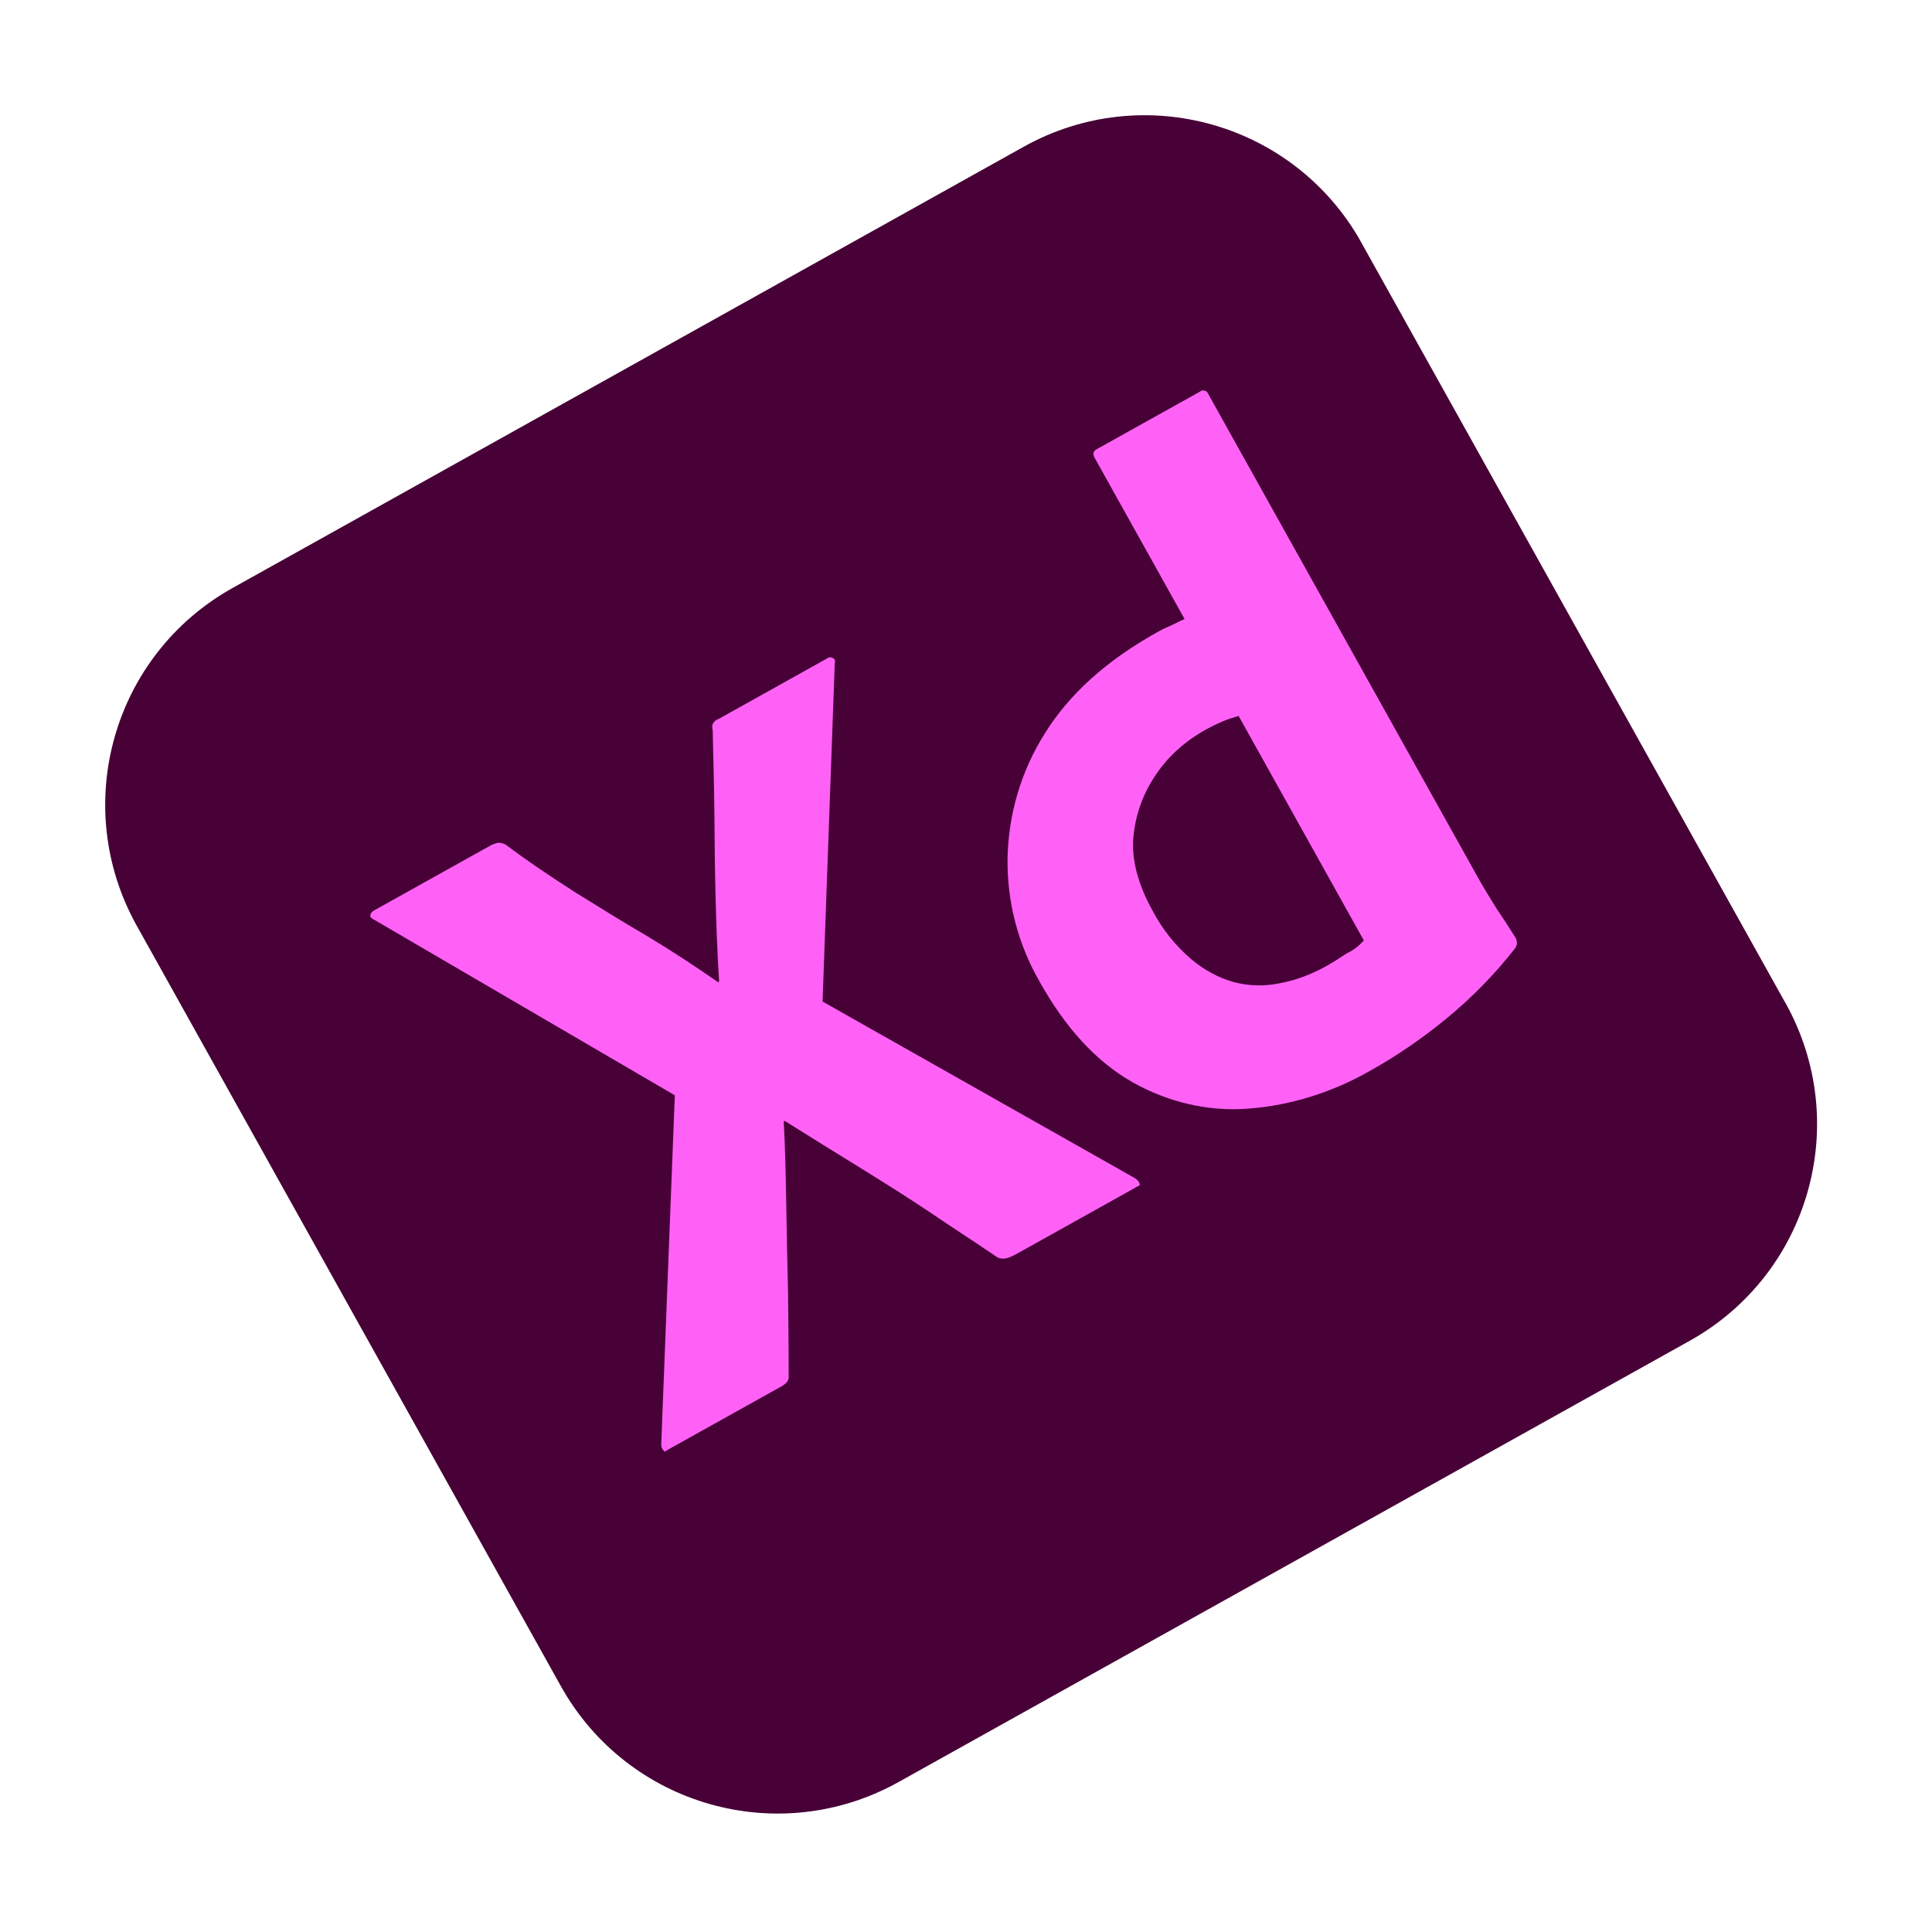
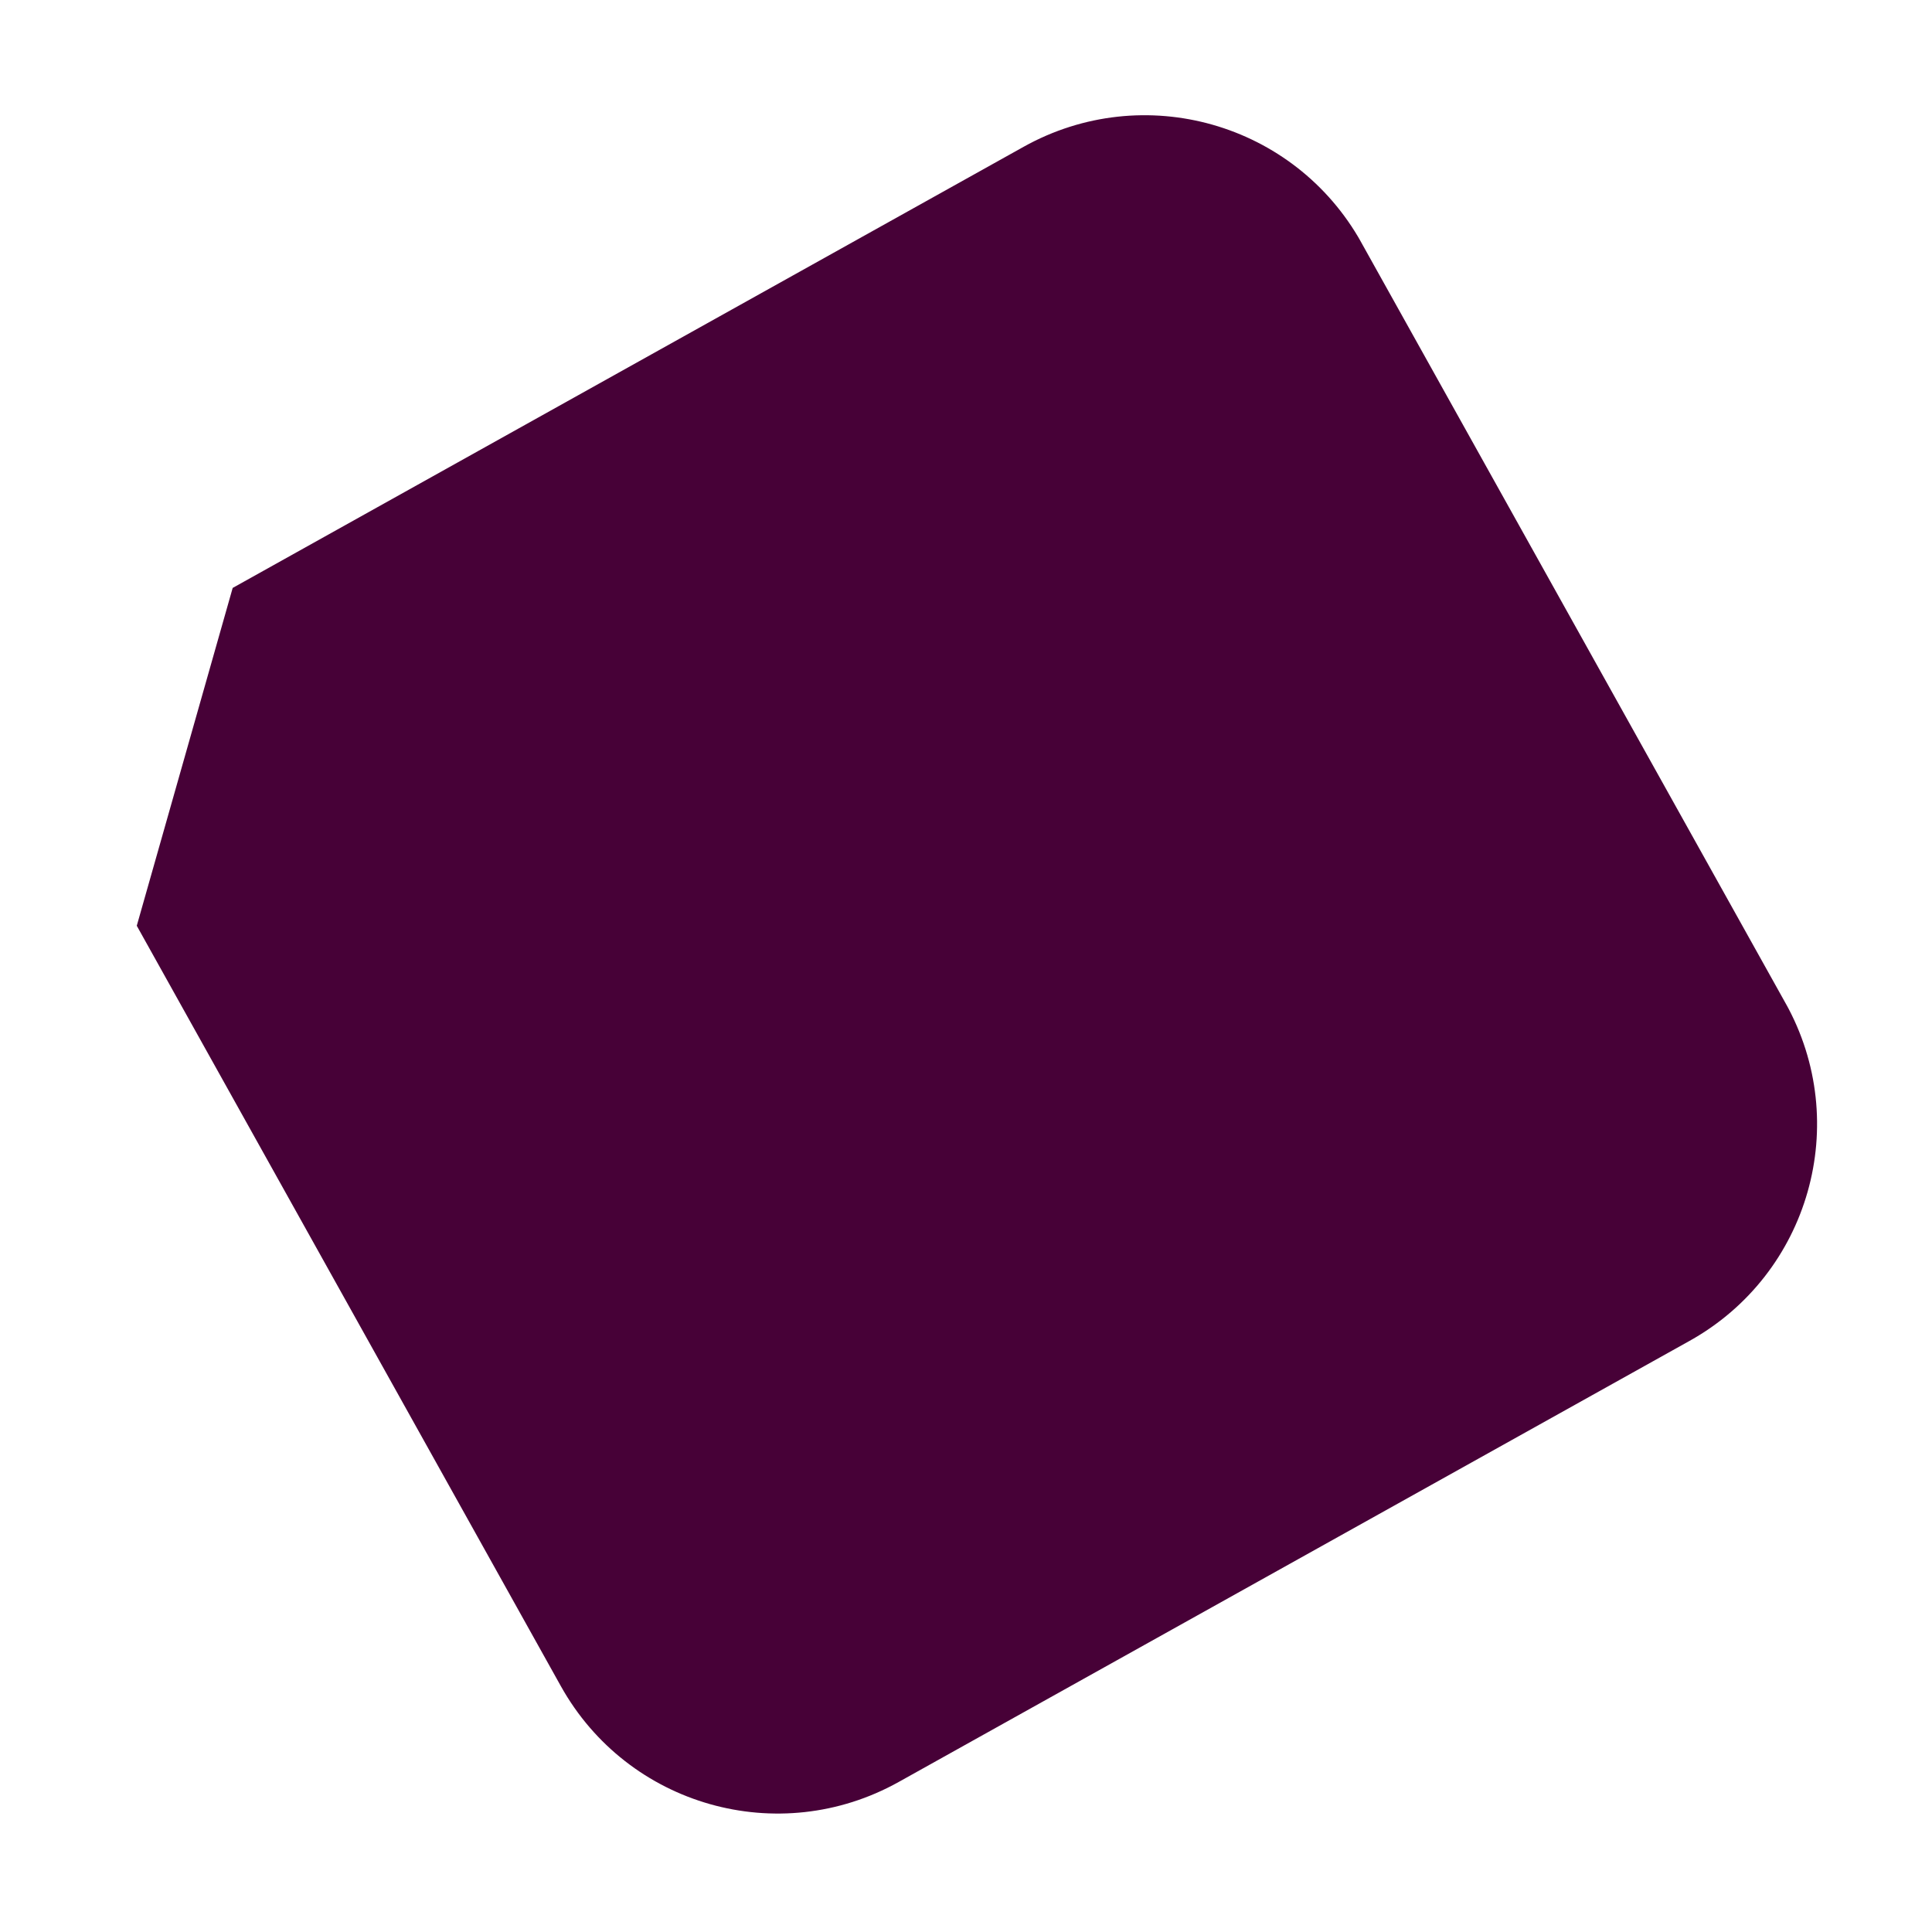
<svg xmlns="http://www.w3.org/2000/svg" width="106" height="106" viewBox="0 0 106 106" fill="none">
  <g clip-path="url(#clip0_14120_36895)">
-     <path d="M12.766 32.257L56.161 8.054C62.741 4.384 71.027 6.737 74.697 13.316L97.963 55.032C101.633 61.611 99.28 69.897 92.7 73.567L49.305 97.77C42.726 101.44 34.44 99.087 30.77 92.508L7.504 50.792C3.834 44.213 6.186 35.927 12.766 32.257Z" fill="#470137" />
-     <path d="M45.799 36.405L45.13 54.949L62.286 64.65C62.405 64.731 62.495 64.828 62.53 64.955C62.564 65.082 62.405 65.061 62.253 65.183L55.842 68.759C55.394 69.008 55.07 69.152 54.718 68.981C53.474 68.133 52.218 67.329 50.974 66.481C49.746 65.662 48.447 64.845 47.103 64.015C45.76 63.186 44.417 62.357 43.057 61.5L43.001 61.531C43.085 63.063 43.112 64.626 43.14 66.189C43.165 67.738 43.197 69.286 43.235 70.835C43.247 72.37 43.274 73.933 43.271 75.44C43.315 75.782 43.106 75.935 42.798 76.107L36.639 79.542C36.527 79.604 36.474 79.707 36.396 79.567C36.355 79.522 36.323 79.468 36.303 79.41C36.283 79.352 36.275 79.29 36.28 79.228L37.024 60.094L20.53 50.462C20.384 50.397 20.293 50.301 20.318 50.213C20.327 50.098 20.423 50.008 20.536 49.945L26.891 46.401C27.031 46.323 27.186 46.272 27.314 46.238C27.457 46.232 27.588 46.269 27.735 46.334C28.938 47.241 30.225 48.101 31.541 48.946C32.884 49.775 34.184 50.592 35.54 51.377C36.867 52.179 38.139 53.011 39.398 53.887L39.455 53.855C39.356 52.296 39.3 50.748 39.26 49.229C39.22 47.71 39.208 46.175 39.196 44.639C39.184 43.104 39.129 41.557 39.104 40.066C39.07 39.938 39.064 39.795 39.116 39.692C39.197 39.574 39.294 39.483 39.449 39.433L45.356 36.138C45.385 36.112 45.419 36.092 45.456 36.08C45.493 36.067 45.532 36.061 45.57 36.063C45.609 36.066 45.647 36.076 45.682 36.093C45.717 36.11 45.748 36.134 45.774 36.163C45.818 36.175 45.824 36.318 45.799 36.405ZM75.208 58.728C73.151 59.912 70.845 60.648 68.486 60.826C66.269 60.998 64.064 60.465 62.135 59.376C60.146 58.246 58.455 56.399 57.034 53.851C55.851 51.795 55.243 49.455 55.28 47.085C55.328 44.672 56.025 42.301 57.311 40.263C58.661 38.078 60.717 36.234 63.488 34.688C63.628 34.61 63.824 34.501 64.092 34.388C64.359 34.276 64.639 34.12 64.991 33.961L60.056 25.114C59.947 24.917 59.969 24.759 60.165 24.649L65.848 21.48C65.973 21.373 66.147 21.423 66.237 21.519L81.134 48.228C81.415 48.732 81.755 49.277 82.127 49.877C82.511 50.434 82.851 50.978 83.145 51.438C83.254 51.634 83.264 51.849 83.114 52.043C81.992 53.477 80.713 54.781 79.301 55.932C78.013 56.98 76.664 57.916 75.208 58.728ZM74.828 51.599L67.957 39.28C67.674 39.365 67.391 39.449 67.124 39.562C66.798 39.7 66.48 39.853 66.168 40.021C65.077 40.63 64.11 41.463 63.411 42.513C62.72 43.523 62.299 44.694 62.186 45.912C62.07 47.152 62.434 48.527 63.246 49.983C63.77 50.979 64.477 51.867 65.33 52.602C66.032 53.201 66.826 53.639 67.699 53.887C68.526 54.101 69.391 54.121 70.227 53.944C71.124 53.775 71.97 53.45 72.754 53.013C73.174 52.778 73.55 52.532 73.898 52.301C74.278 52.126 74.555 51.898 74.828 51.599Z" fill="#FF61F6" />
+     <path d="M12.766 32.257L56.161 8.054C62.741 4.384 71.027 6.737 74.697 13.316L97.963 55.032C101.633 61.611 99.28 69.897 92.7 73.567L49.305 97.77C42.726 101.44 34.44 99.087 30.77 92.508L7.504 50.792Z" fill="#470137" />
  </g>
  <defs>
    <clipPath id="clip0_14120_36895">
      <rect width="76.937" height="76.937" fill="white" transform="translate(0.397 38.054) rotate(-29.15)" />
    </clipPath>
  </defs>
</svg>